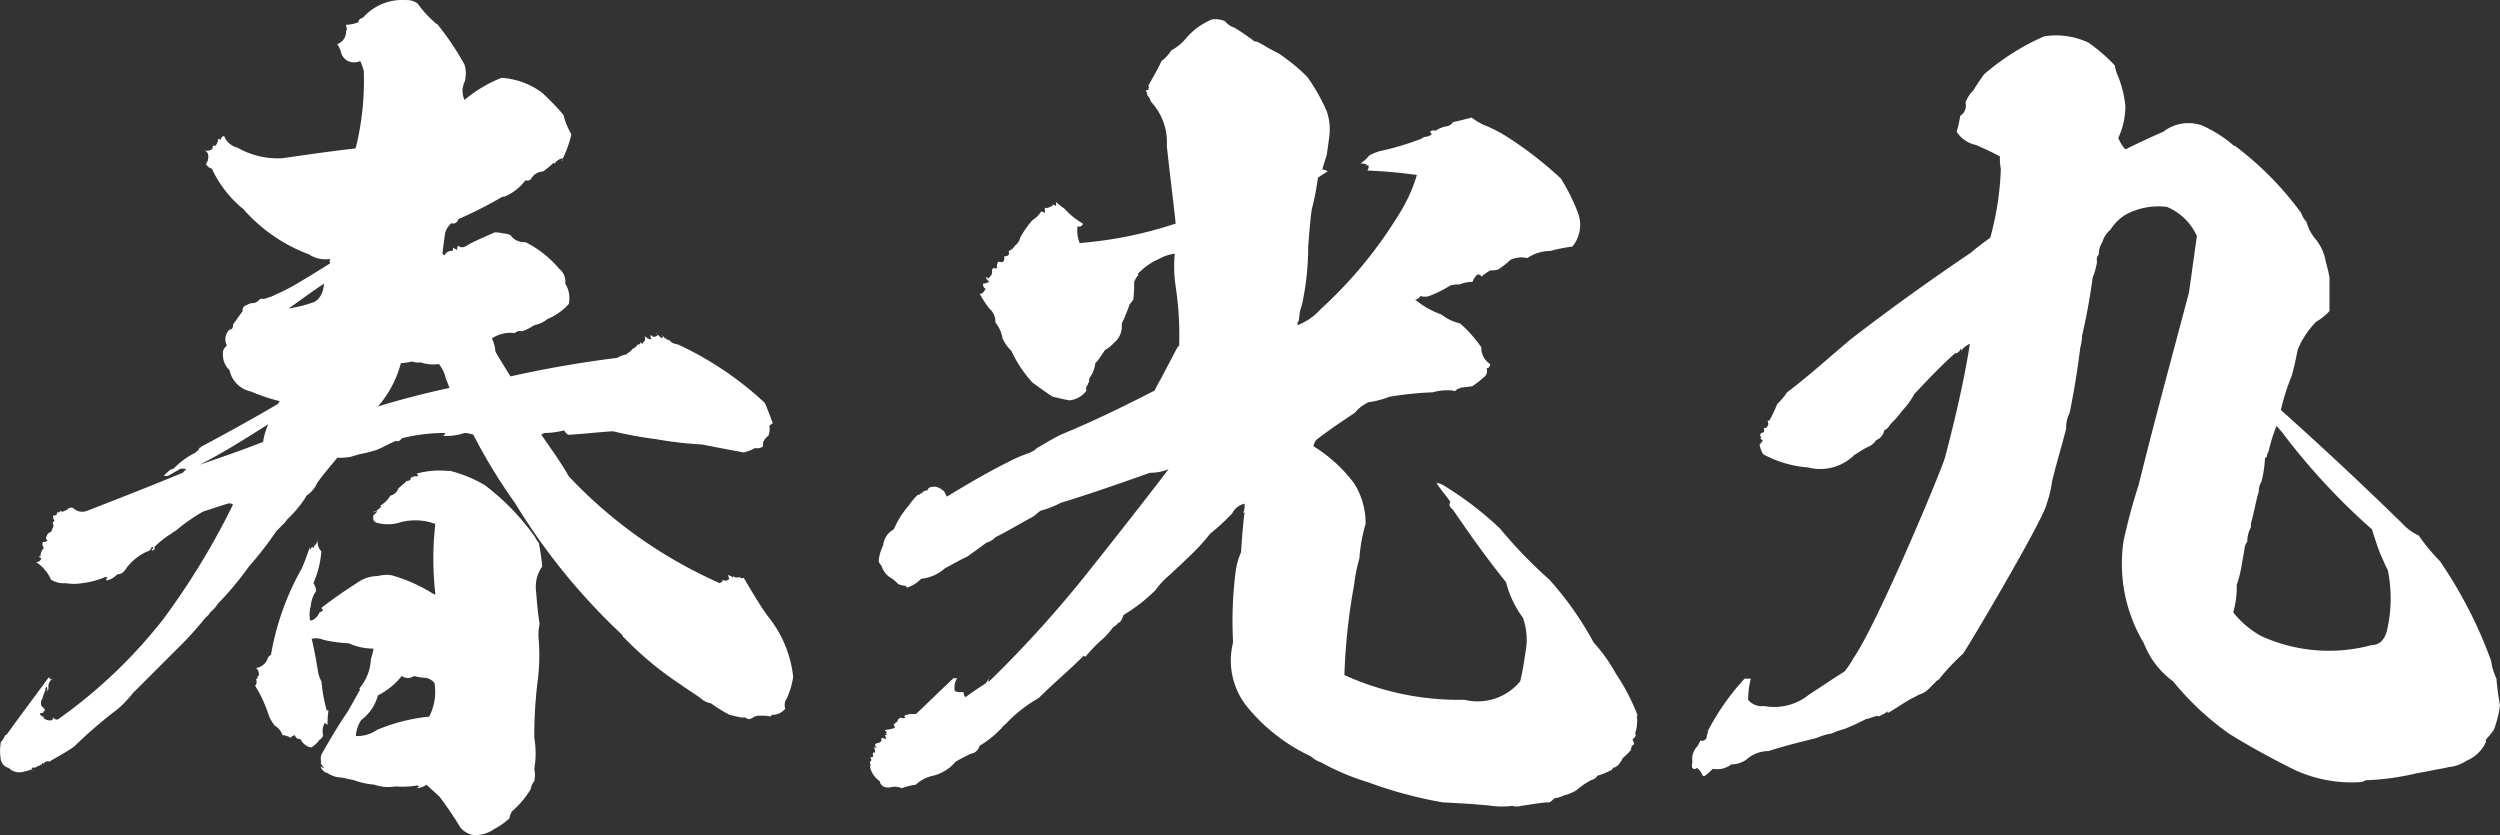
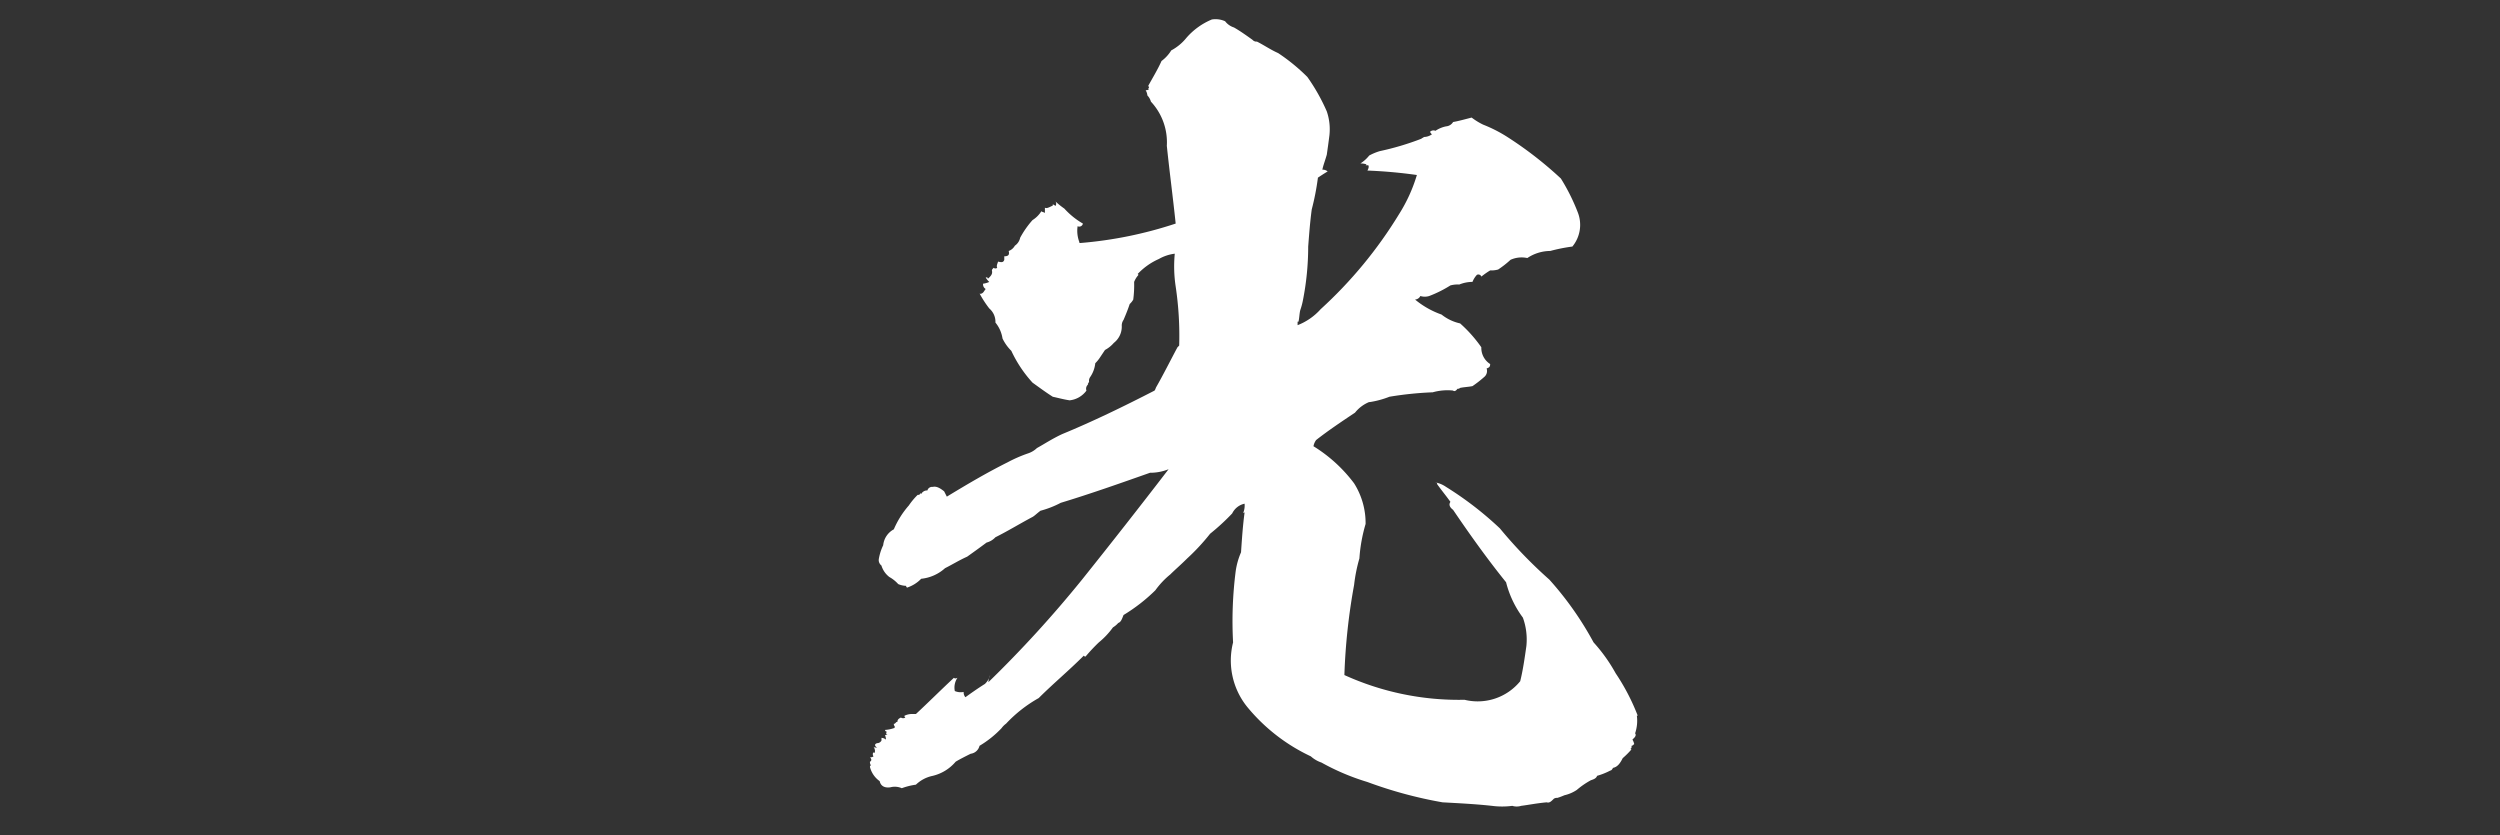
<svg xmlns="http://www.w3.org/2000/svg" id="グループ_1" data-name="グループ 1" width="450" height="150.33" viewBox="0 0 450 150.33">
  <rect x="0" y="0" width="450" height="150.33" fill="#333333" stroke="none" />
-   <path id="パス_1" data-name="パス 1" d="M389.34,61.129a49.089,49.089,0,0,1,4.929,7.315,5.4,5.4,0,0,1,0,3.182c-.161.158-.161.477-.316.954a4.109,4.109,0,0,0,.316,2.227,23.936,23.936,0,0,1,6.679-3.978,13.748,13.748,0,0,1,7.315,2.7,45.834,45.834,0,0,1,3.817,3.975,13.534,13.534,0,0,0,1.431,3.5,20.974,20.974,0,0,1-1.75,4.771c.161,0,.161-.158.161-.477a2.32,2.32,0,0,0-1.431.954c-.158,0-.158,0-.158-.158a16.928,16.928,0,0,1-1.909,1.589,2.594,2.594,0,0,0-2.23,1.431,1.049,1.049,0,0,1-.954.161,9.156,9.156,0,0,1-3.973,3.021v-.158a78.213,78.213,0,0,1-8.113,4.133,1,1,0,0,1-.952.8c-.158,0-.158,0-.158-.158a3.357,3.357,0,0,0-1.273,1.908c-.161,1.112-.319,2.385-.477,3.656.158.161.158.161.316.319.161-.158.319-.477.638-.635a1.182,1.182,0,0,1,.8-.161c.158-.158.158-.316.158-.635a3.452,3.452,0,0,0,.8.477.7.7,0,0,1,.156-.8c.48.477,1.115.319,1.753-.158,1.429-.8,3.018-1.431,4.768-2.227a4.853,4.853,0,0,1,1.431.161,4.665,4.665,0,0,1,1.431.316,2.987,2.987,0,0,0,2.7,1.273,19.089,19.089,0,0,1,6.047,4.771,2.925,2.925,0,0,1,1.112,2.7,4.936,4.936,0,0,1,.635,3.659,10.455,10.455,0,0,1-3.817,2.7,5.393,5.393,0,0,1-2.386,1.112,9.777,9.777,0,0,1-2.227,1.115,1.239,1.239,0,0,0-1.273.316,5.984,5.984,0,0,0-4.133.954,6.656,6.656,0,0,1,.635,2.386c.8,1.431,1.75,2.863,2.7,4.452,6.361-1.431,12.882-2.544,19.245-3.34a4.481,4.481,0,0,1,1.748-.635v-.158a2.148,2.148,0,0,0,.954-.8,2.122,2.122,0,0,0,.954-.793.583.583,0,0,0,.477-.161v-.316c.319.477.635.316.477-.161,0,.161,0,.161.158.161a.633.633,0,0,0,.161-.8l.158-.158c-.158,0-.158,0-.158-.161a1.448,1.448,0,0,0,1.273.638.7.7,0,0,1-.161-.8c.319.477.8.477,1.273,0-.158-.158-.319-.158-.319-.319.319.319.635.638.954.954.161-.158.161-.158.319-.316-.158-.161-.158-.161-.319-.161v-.316a.423.423,0,0,0,.477.477c0,.158,0,.316.158.316h.161c.158.161.158.319.319.319V117.9a3.472,3.472,0,0,1,.794.635,10.649,10.649,0,0,0,1.115.319,59.639,59.639,0,0,1,15.584,10.5c.477,1.112.954,2.385,1.431,3.656a2.249,2.249,0,0,0-.635.477,3.151,3.151,0,0,1-.161,1.75q-1.19.953-.954,1.908a1.619,1.619,0,0,1-1.431.316,7.969,7.969,0,0,1-2.067.8c-2.544-.477-5.09-.954-7.476-1.431a69.013,69.013,0,0,1-8.269-.954,72.931,72.931,0,0,1-7.794-1.431c-2.544.161-5.246.477-7.95.638a1.306,1.306,0,0,1-.794-.8,15.371,15.371,0,0,1-3.659.477c-.158.158-.319.158-.477.319,1.748,2.544,3.5,4.929,4.929,7.473a83.887,83.887,0,0,0,27.2,19.242c.158-.158.316-.158.477-.319v-.316a.586.586,0,0,0,.477.158c.158.158.158,0,.158-.158,0,.158,0,.158.158.158s.161-.158.161-.319c0,.161,0,.161.158.161.161-.161,0-.477-.158-.8a1.381,1.381,0,0,1,.954.477v-.316a1.007,1.007,0,0,0,1.112.158.7.7,0,0,0,.8.158c1.429,2.386,2.7,4.613,4.294,6.838a20.97,20.97,0,0,1,4.61,10.973,15.061,15.061,0,0,1-1.11,3.817,2.092,2.092,0,0,0-.319,1.908,2.864,2.864,0,0,1-2.388,1.115c-.156.158-.316.316-.156.316a7.794,7.794,0,0,0-1.908-.158h-.48c-.158,0-.477.158-.635.158-.635.477-1.115.638-1.589.161h-.8c-.794-.161-1.429-.319-2.064-.477a23.544,23.544,0,0,1-3.342-2.069,3.638,3.638,0,0,1-1.908-.954c-1.11-.793-2.383-1.589-3.5-2.385a60.637,60.637,0,0,1-10.338-8.585c-.156,0-.156-.161-.156-.319a112.885,112.885,0,0,1-19.406-23.855,97.112,97.112,0,0,1-7.47-12.244,4.678,4.678,0,0,0-1.592-.319,9.971,9.971,0,0,1-4.294.477c.477.158.635,0,.8-.477a31.752,31.752,0,0,0-7.794.954c-.316.477-.635.635-1.112.477-1.112.477-2.227,1.112-3.34,1.589a23.447,23.447,0,0,1-3.179.8c-.48.158-1.115.316-1.592.477a11.318,11.318,0,0,1-2.385.158c-1.429,1.75-2.7,3.182-3.656,4.613a5.3,5.3,0,0,1-1.911,2.225,3.606,3.606,0,0,1-.475.8,20.958,20.958,0,0,1-3.023,3.5,3.477,3.477,0,0,1-.635.793l-1.273,1.273a62.256,62.256,0,0,1-4.929,6.361,56.405,56.405,0,0,1-5.567,6.679,6.429,6.429,0,0,1-1.429,1.59v.158c-.161,0-.161,0-.161.161-.319.316-.635.635-.8.793a60.307,60.307,0,0,1-5.248,5.728l-7.631,7.631a23.424,23.424,0,0,1-2.7,2.863,81.977,81.977,0,0,0-7.953,6.84c-1.589,1.112-3.179,1.908-4.452,2.7a.708.708,0,0,0-.954.319c-.161,0-.161,0-.161-.158-.158.158-.316.316-.316.477-.158,0-.158,0-.158-.161-.161.161-.161.161-.161.319-.158,0-.158,0-.158-.158a1.382,1.382,0,0,1-.954.477v-.161c-.161.161-.319.161-.319.319.158.158.158.319.319.319a.583.583,0,0,0-.477-.161,3.982,3.982,0,0,1-1.112.319,2.7,2.7,0,0,1-2.863-.635,1.868,1.868,0,0,1-1.431-1.592,8.671,8.671,0,0,1,0-2.86v-.161a3.488,3.488,0,0,0,.8-1.271c.156,0,.156,0,.316-.161,2.386-3.34,4.929-6.679,7.473-10.177h.319c-.158.158-.158.158.161.316l.158-.158h.158a1.626,1.626,0,0,0-.8,1.273v.635c-.158.319-.316.477-.316.635a1.349,1.349,0,0,0,0-1.112c-.158.158-.158.319-.319.477h.161a11.87,11.87,0,0,0-.638,1.75,1.2,1.2,0,0,0,0,1.431.849.849,0,0,1,.477.635l-.319.319h.161a1.208,1.208,0,0,1-.635.158c-.161.319,0,.477.316.319a.49.49,0,0,1-.316.158,1.19,1.19,0,0,0,.794.158c-.319,0-.319.161-.158.319a1.623,1.623,0,0,0,1.431.319c.158-.161.158-.319.316-.477a.582.582,0,0,0,.8.316,90.136,90.136,0,0,0,18.765-17.811A132.593,132.593,0,0,0,352.6,147.64a1.055,1.055,0,0,0-.954-.158c-1.59.477-3.021.954-4.455,1.434a32.485,32.485,0,0,0-4.771,3.337,9.7,9.7,0,0,0-.954.638,16.528,16.528,0,0,0-3.018,2.385c.155.316,0,.477-.319.635-.161,0-.161,0-.161-.158l.319-.319c-.158-.158-.158-.158-.319-.158-.158.477-.475.793-.793.793a9.839,9.839,0,0,0-3.659,2.863c-.477.8-.954,1.273-1.748,1.273a4,4,0,0,1-1.908,1.112c-.161-.158,0-.477.158-.635a1.185,1.185,0,0,0-.793.158,14.943,14.943,0,0,1-3.819.954,8.633,8.633,0,0,1-2.863,0,4.545,4.545,0,0,1-2.7-.635,7.318,7.318,0,0,0-2.7-3.182.871.871,0,0,0,.954-.635c-.319-.158-.477-.319-.477-.635a.341.341,0,0,0,.319.316,2.275,2.275,0,0,1,.635-1.59.942.942,0,0,1-.161-1.112c.161.158.48,0,.8-.161-.316-.316-.316-.635-.158-.793a1.018,1.018,0,0,1,.8-.8,11.046,11.046,0,0,0,.475-1.273c-.158,0-.158-.158-.158-.477.158,0,.158-.158.319-.316a.75.75,0,0,1-.161-.954c.161.158.48,0,.638-.319v-.316c.158.158.158.158.316.158,0-.158.161-.158.48-.319-.161.161,0,.161.156.161s.319-.161.8-.319a.9.9,0,0,1,1.11-.319,2.356,2.356,0,0,0,2.546.477c5.725-2.227,11.451-4.452,17.176-6.838.158-.161.477-.477.635-.638-.635-.158-1.112-.158-1.431.161-.635.316-1.112.635-1.429.793a1.248,1.248,0,0,1-1.273.161c.158,0,.158,0,.319-.161a7.062,7.062,0,0,1,1.11-.954.591.591,0,0,0,.48-.158,14.056,14.056,0,0,1,3.975-2.863c-.158,0-.158,0-.158-.158,0,.158,0,.158.158.158l.158-.319c-.158.161-.158.161,0,.161l.158-.161v0l.161-.158.158-.477c0,.319.161.319.161,0,4.771-2.544,9.384-5.087,13.994-7.792,0-.158.158-.319.316-.477a33.742,33.742,0,0,1-5.246-1.75,4.939,4.939,0,0,1-3.817-3.817,3.891,3.891,0,0,1-1.115-3.656,2.818,2.818,0,0,1,.638-.8,2.391,2.391,0,0,1,.477-2.863c.475,0,.635-.319.635-.954.638-.8,1.112-1.589,1.748-2.386-.156-.477.161-.954.8-1.112a2.03,2.03,0,0,1,1.271-.319,2.84,2.84,0,0,0,1.112-.8,1.88,1.88,0,0,0,1.273-.158,6.671,6.671,0,0,0,1.589-.635,31.445,31.445,0,0,0,3.978-2.069c1.908-1.112,3.659-2.227,5.723-3.5a.724.724,0,0,1,0-.8,5.251,5.251,0,0,1-3.814-.793,29.473,29.473,0,0,1-11.93-8.269,6.363,6.363,0,0,1-.954-.8,20.432,20.432,0,0,1-4.61-6.363,1.675,1.675,0,0,1-1.112-.954c.158,0,.158,0,.316-.158-.158,0-.158,0-.158-.158h.158c.319-1.115.161-1.75-.635-2.069a1.538,1.538,0,0,0,1.431-.158.586.586,0,0,0,.158-.477v-.158h.48A1.815,1.815,0,0,0,349.9,81.8l.48.158c.158-.477.316-.635.635-.635a3.392,3.392,0,0,0,2.383,2.067,14.579,14.579,0,0,0,8.113,1.908c4.452-.635,8.746-1.271,13.04-1.748l.158-.161a49.862,49.862,0,0,0,1.431-13.833,12.009,12.009,0,0,0-.635-1.75,2.725,2.725,0,0,1-2.227,0A2.472,2.472,0,0,1,372,66.058a4.641,4.641,0,0,0-.635-1.273,3.287,3.287,0,0,0,.954-.635,2.388,2.388,0,0,0,.635-1.748c.161-.161.161-.477,0-.954v-.161a6.214,6.214,0,0,0,2.227-.477c0-.477.319-.635.8-.793a9.47,9.47,0,0,1,7.792-3.182,3.19,3.19,0,0,1,2.067.635,19.708,19.708,0,0,0,3.023,3.34C389.021,60.971,389.181,61.129,389.34,61.129Zm-30.376,72.043c-4.294,2.7-8.269,5.246-12.4,7.315,3.659-1.273,7.475-2.546,11.451-4.136A12.071,12.071,0,0,1,358.963,133.172Zm38.962,10.971a42.32,42.32,0,0,1,9.068,9.384,3.29,3.29,0,0,0,.635.954,40.13,40.13,0,0,1,.635,4.294,6.289,6.289,0,0,0-1.112,4.452c.158,2.067.319,3.975.638,5.886a9.1,9.1,0,0,0-.161,2.863,35.931,35.931,0,0,1-.158,7.154,80.713,80.713,0,0,0-.638,10.5,16.27,16.27,0,0,1,0,5.565,5.189,5.189,0,0,1,0,2.227,2.877,2.877,0,0,0-.638,1.431,16.439,16.439,0,0,1-3.337,3.975,2.53,2.53,0,0,0-.477,1.271,12.181,12.181,0,0,1-2.7,1.908,5.9,5.9,0,0,1-3.814,1.115,3.789,3.789,0,0,1-2.388-1.431,63.634,63.634,0,0,0-3.656-5.406c-.8-.8-1.589-1.431-2.385-2.227a3.353,3.353,0,0,1-1.75.635c.477-.316.477-.477,0-.477a15.929,15.929,0,0,1-3.817.161,7.682,7.682,0,0,1-3.817-.319,13.554,13.554,0,0,1-3.656-.8c-.8-.158-1.434-.316-2.227-.477a4.8,4.8,0,0,1-2.544-.793,1.732,1.732,0,0,1-1.273-1.273.831.831,0,0,0,.638.319,3.338,3.338,0,0,1-.638-.954h.158a2.217,2.217,0,0,1,0-1.431c1.434-2.544,3.023-5.251,4.771-7.794.635-1.112,1.431-2.544,2.227-3.975-.158,0-.158,0-.158-.158a8.58,8.58,0,0,0,2.064-5.248,16.379,16.379,0,0,0,.48-1.908,10.675,10.675,0,0,1-4.452-.954,24.554,24.554,0,0,1-4.613-.635,3.17,3.17,0,0,0-2.069-.161c.477,1.908.8,3.817,1.115,5.725a5.377,5.377,0,0,0,.635,1.908,30.781,30.781,0,0,0,.954,5.248h.319a14.629,14.629,0,0,0-.158,2.544c-.161,0-.319-.158-.48-.319a2.815,2.815,0,0,0-.316,2.23c-.158.477-.477.793-.638.793a4.827,4.827,0,0,1-1.27,1.273c-.161.158-.319.158-.8,0a3.033,3.033,0,0,1-1.431-1.431c-.477.158-.8-.158-.954-.635a1.692,1.692,0,0,0-.8.477,2.551,2.551,0,0,0-1.429-.477,3.209,3.209,0,0,0-1.434-1.753,8.6,8.6,0,0,1-.954-1.589,24.242,24.242,0,0,0-2.544-5.565.945.945,0,0,0,.161-1.115c.158-.158.316-.158.316-.635h.158a1.36,1.36,0,0,0-.475-1.431,2.629,2.629,0,0,0,2.067-1.59c0-.158.158-.477.635-.8a48,48,0,0,1,5.567-15.584c.475-1.115.954-2.386,1.429-3.817v.635a1.6,1.6,0,0,1,.638-.8l-.158.161c0,.158,0,.158.158.158.158-.158.158-.319.319-.635-.161.158-.161.158,0,.158a2.58,2.58,0,0,0,.477-.954,2.358,2.358,0,0,0,.635,2.067,17.772,17.772,0,0,1-1.431,5.725,2.559,2.559,0,0,1,.477,1.431,5.549,5.549,0,0,0-.954,2.7,5.316,5.316,0,0,0-.161,2.225v.319c.319.161.8-.158,1.276-.635a3.418,3.418,0,0,0,.475-.8c.161,0,.319-.158.638-.319-.158-.158-.158-.316-.319-.477,2.069-1.589,4.136-3.021,6.361-4.452a6.473,6.473,0,0,1,3.817-1.271,6.057,6.057,0,0,1,2.388-.161,28.648,28.648,0,0,1,7.792,3.5l.158-.158a55.314,55.314,0,0,1,0-12.563,10.391,10.391,0,0,0-6.2-.319,7.4,7.4,0,0,1-4.136.161c-.793-.161-.954-.635-.793-1.431.158-.158.475-.319.635-.635a.391.391,0,0,0-.635.158,4.373,4.373,0,0,0,1.429-1.115c-.156,0-.156,0-.156-.158a4.606,4.606,0,0,0,1.748-1.75,1.9,1.9,0,0,0,1.431-1.271c.477-.477.954-.8,1.431-1.273v-.158c.158.158.477,0,.8-.161-.161-.316.158-.477.794-.635H386c-.158-.158-.158-.319-.316-.477a15.524,15.524,0,0,1,5.567-.477h.477A24.1,24.1,0,0,1,397.925,144.143Zm-28.94-36.26c-2.23,1.434-4.3,3.023-6.366,4.455a22.721,22.721,0,0,0,4.455-1.112Q368.743,110.509,368.985,107.883Zm13.992,70.611a13,13,0,0,1-4.294,3.5,8.291,8.291,0,0,1-3.021,4.455,6.041,6.041,0,0,0-.954,2.863,6.354,6.354,0,0,0,3.817-1.112,32.505,32.505,0,0,1,9.384-2.388,9.6,9.6,0,0,0,.954-6.042,2.415,2.415,0,0,0-1.75-.954,8.025,8.025,0,0,1-1.908-.319A1.912,1.912,0,0,1,382.977,178.494Zm1.908-56.615a11.01,11.01,0,0,1-2.067.316,19.36,19.36,0,0,1-4.136,7.794q6.2-1.91,12.882-3.34a15.754,15.754,0,0,0-.635-1.592,6.013,6.013,0,0,0-1.273-2.7,7.5,7.5,0,0,1-3.34-.319A2.257,2.257,0,0,1,384.885,121.879Z" transform="translate(-310.66 -56.82)" fill="#fff" />
  <path id="パス_2" data-name="パス 2" d="M437.558,59.666c1.112.638,2.225,1.431,3.337,2.227a.941.941,0,0,0,.8.319c1.273.635,2.385,1.429,3.817,2.067a34.239,34.239,0,0,1,5.251,4.294,34.413,34.413,0,0,1,3.5,6.2,9.969,9.969,0,0,1,.475,4.294c-.158,1.271-.316,2.386-.475,3.5-.319,1.112-.638,1.908-.8,2.7a1.348,1.348,0,0,1,.954.316c-.8.477-1.273.8-1.75,1.115a45.492,45.492,0,0,1-1.113,5.725c-.319,2.386-.477,4.61-.638,6.679a50.009,50.009,0,0,1-.954,9.7,12.594,12.594,0,0,1-.474,1.75c-.161.635-.161,1.431-.319,2.067h-.161v.635a10.788,10.788,0,0,0,4.136-2.863A78.451,78.451,0,0,0,467.3,93.222a28.283,28.283,0,0,0,3.179-7,87.715,87.715,0,0,0-8.9-.8c.158-.319.319-.635.158-.954h-.477c0,.158,0,0,.158-.158a3.06,3.06,0,0,0-1.112-.161,6.448,6.448,0,0,0,1.592-1.431,9.748,9.748,0,0,1,1.906-.793,49.272,49.272,0,0,0,7.475-2.227c.158-.158.319-.158.477-.319a2.559,2.559,0,0,0,1.431-.477c-.161-.158-.317-.316-.317-.477a.892.892,0,0,1,.954-.158,5.277,5.277,0,0,1,1.908-.8A1.618,1.618,0,0,0,477,76.684c.954-.158,2.066-.477,3.34-.8a11.688,11.688,0,0,0,2.067,1.273,25.247,25.247,0,0,1,4.613,2.386,67.6,67.6,0,0,1,9.381,7.315,35.816,35.816,0,0,1,3.023,6.044,6.149,6.149,0,0,1-.954,6.2,29.486,29.486,0,0,0-3.978.793,7.5,7.5,0,0,0-4.133,1.273,4.862,4.862,0,0,0-3.021.319,17.574,17.574,0,0,1-2.23,1.748,4.409,4.409,0,0,1-1.429.158,13.592,13.592,0,0,0-1.59,1.115.583.583,0,0,0-.8-.319,3.974,3.974,0,0,0-.8,1.273,6.364,6.364,0,0,0-2.385.477,4.926,4.926,0,0,0-1.59.158,21.235,21.235,0,0,1-3.817,1.908,2.667,2.667,0,0,1-1.59,0,1.156,1.156,0,0,1-.954.638,15.51,15.51,0,0,0,4.768,2.7,8.15,8.15,0,0,0,3.342,1.592,24.625,24.625,0,0,1,3.817,4.294,3.441,3.441,0,0,0,1.59,3.021c0,.477-.161.635-.635.793a1.426,1.426,0,0,1-.319,1.431,21.163,21.163,0,0,1-2.227,1.75c-.8.158-1.431.158-2.225.319a.591.591,0,0,1-.48.158c-.316.477-.635.477-.793.319a9.808,9.808,0,0,0-3.659.316,61.91,61.91,0,0,0-7.792.8,16.5,16.5,0,0,1-3.5.954h-.156A6.347,6.347,0,0,0,459.344,129c-2.385,1.592-4.771,3.182-7,4.929a2.767,2.767,0,0,0-.48,1.115,26.5,26.5,0,0,1,7.315,6.679,13.408,13.408,0,0,1,2.069,7.315,28.438,28.438,0,0,0-1.115,6.2,28.593,28.593,0,0,0-.954,4.771,109.877,109.877,0,0,0-1.748,16.222,49.774,49.774,0,0,0,21.628,4.452,9.888,9.888,0,0,0,10.019-3.34c.48-1.908.8-4.133,1.115-6.361a11.557,11.557,0,0,0-.635-5.09,18.023,18.023,0,0,1-3.023-6.361c-3.34-4.136-6.521-8.588-9.542-13.04-.635-.48-.8-.957-.477-1.434-.793-1.112-1.592-2.067-2.385-3.179,0-.158,0-.158-.161-.319h-.156a4.943,4.943,0,0,1,1.908.8,60.823,60.823,0,0,1,9.7,7.475,82.263,82.263,0,0,0,8.907,9.223,58.271,58.271,0,0,1,7.953,11.292,29.362,29.362,0,0,1,3.978,5.564,38.467,38.467,0,0,1,3.973,7.634h-.158a7.07,7.07,0,0,1-.316,3.182c.158.158.158.477-.161.8-.158.158-.158.158-.319.316a2.672,2.672,0,0,1,.319.8c-.158.158-.319.319-.477.319v.158c0,.158,0,.316-.158.316,0,.161,0,.161.158.161a15.071,15.071,0,0,1-1.59,1.59c-.477.954-.954,1.59-1.75,1.75-.158.316-.319.477-.477.477a12.345,12.345,0,0,1-2.386.954c-.161.477-.635.635-1.115.793a14.485,14.485,0,0,0-2.544,1.75,6.687,6.687,0,0,1-2.225.954,11.04,11.04,0,0,1-1.273.477.957.957,0,0,0-.635.158c-.477.477-.8.8-1.273.638-1.748.158-3.337.475-4.61.635a2.706,2.706,0,0,1-1.589,0,14.146,14.146,0,0,1-3.659,0c-2.862-.319-6.044-.477-8.907-.635a77.068,77.068,0,0,1-13.517-3.659,41.6,41.6,0,0,1-8.269-3.5,5.484,5.484,0,0,1-1.909-1.115,32.858,32.858,0,0,1-11.453-8.9,13.287,13.287,0,0,1-2.544-11.609,71.01,71.01,0,0,1,.477-12.882,13.136,13.136,0,0,1,.954-3.34c.158-2.386.319-4.771.638-7.157h-.161c-.158.158-.158.158,0-.158a3.515,3.515,0,0,0,.161-1.434,3.226,3.226,0,0,0-2.227,1.75,39.777,39.777,0,0,1-3.978,3.659,37.873,37.873,0,0,1-4.133,4.452c-1.112,1.112-2.227,2.067-3.023,2.863a14.9,14.9,0,0,0-2.7,2.863,30.926,30.926,0,0,1-5.725,4.452c-.316.8-.477,1.273-.954,1.431a4.122,4.122,0,0,1-.954.8,14.205,14.205,0,0,1-2.544,2.7,32.432,32.432,0,0,0-2.386,2.544c-.158,0-.158,0-.319-.158-2.7,2.7-5.567,5.087-8.111,7.631a24.364,24.364,0,0,0-5.884,4.613,3.561,3.561,0,0,0-.8.8,18.455,18.455,0,0,1-3.973,3.182,1.871,1.871,0,0,1-1.592,1.429c-.954.477-1.909.954-2.7,1.431a7.785,7.785,0,0,1-4.133,2.546,6.124,6.124,0,0,0-3.023,1.589,11.966,11.966,0,0,0-2.544.635,3.116,3.116,0,0,0-2.067-.158c-1.115.158-1.75-.319-1.909-1.112a4.4,4.4,0,0,1-1.75-2.546c0-.158,0-.158.161-.316a.952.952,0,0,1-.161-.638c.319-.158.319-.477,0-.793a.943.943,0,0,0,.635-.161.71.71,0,0,1,0-.793c0,.158,0,.158.161.158.158-.158.158-.635-.161-1.112.161.158.319.158.638.158-.477-.316-.477-.635,0-.793a.883.883,0,0,0,.8-.477v-.477a1.216,1.216,0,0,1,.793.316,1.729,1.729,0,0,0-.158-.793l.475-.161c-.316,0-.316-.158-.156-.477a.341.341,0,0,1-.319-.316,5.7,5.7,0,0,0,1.59-.319c.158,0,.158-.161.158-.319a.589.589,0,0,1-.158-.477h.158l.319-.319h.161c0-.477.316-.635.635-.793a.71.71,0,0,0,.793,0c-.158-.161-.158-.161-.158-.319a3.006,3.006,0,0,1,1.273-.319h.794c2.227-2.067,4.452-4.294,6.84-6.519.158.158.316.158.635,0a3.137,3.137,0,0,0-.477,2.386,2.633,2.633,0,0,0,1.592.158,1.336,1.336,0,0,0,.316.954c1.112-.8,2.227-1.589,3.5-2.385a3.335,3.335,0,0,0,.954-1.59,3.7,3.7,0,0,0-.319,1.271A209.165,209.165,0,0,0,410.2,159.062c5.09-6.361,10.338-13.043,15.586-19.88a8.845,8.845,0,0,1-3.34.638c-5.406,1.908-10.813,3.817-16.061,5.406a17.53,17.53,0,0,1-3.661,1.431c-.635.477-1.11.954-1.429,1.115-2.386,1.271-4.452,2.544-6.68,3.656a3.283,3.283,0,0,1-1.59.954c-1.271.954-2.385,1.75-3.5,2.544-1.431.638-2.7,1.431-3.978,2.069a7.531,7.531,0,0,1-4.294,1.906,6.216,6.216,0,0,1-2.544,1.592c-.158-.161-.158-.161-.158-.319a3.8,3.8,0,0,1-1.434-.319,6.15,6.15,0,0,0-1.59-1.271,4.063,4.063,0,0,1-1.429-2.067,1.242,1.242,0,0,1-.48-1.115,9.324,9.324,0,0,1,.8-2.544A3.647,3.647,0,0,1,376.331,150a16.083,16.083,0,0,1,2.7-4.294,12.261,12.261,0,0,1,1.592-1.908h.158a.343.343,0,0,0,.319-.319l.158.161a1.2,1.2,0,0,1,1.115-.638.869.869,0,0,1,.954-.635c.635-.158,1.27.158,2.064.8l.48.952c3.659-2.225,7.157-4.291,10.973-6.2a25.086,25.086,0,0,1,3.656-1.592,4.2,4.2,0,0,0,1.589-.954c1.434-.793,2.863-1.748,4.613-2.544,5.406-2.225,10.973-4.929,16.538-7.792.161-.161.161-.319.319-.638,1.273-2.225,2.544-4.771,3.819-7.154.158-.161.158-.161.317-.319a60.053,60.053,0,0,0-.635-10.657,24.069,24.069,0,0,1-.161-5.883,7.642,7.642,0,0,0-2.863.954,11.738,11.738,0,0,0-3.814,2.7l.156.158a4,4,0,0,0-.793,1.273,20.061,20.061,0,0,1-.161,3.182,3.344,3.344,0,0,1-.635.793c-.319.954-.635,1.75-1.112,2.863a1.725,1.725,0,0,0-.316,1.115,3.7,3.7,0,0,1-1.434,3.021,5.581,5.581,0,0,1-1.589,1.273c-.319.475-.635.952-.954,1.429a6.129,6.129,0,0,1-.794.954,5.386,5.386,0,0,1-.954,2.546,1.177,1.177,0,0,0-.161.793c-.158.319-.319.477-.158.477a.986.986,0,0,0-.316,1.115,4.319,4.319,0,0,1-3.023,1.75c-1.115-.161-2.227-.48-3.023-.638-1.273-.8-2.544-1.75-3.656-2.544a22.54,22.54,0,0,1-3.817-5.725,7.937,7.937,0,0,1-1.589-2.227,5.9,5.9,0,0,0-1.273-2.863,3.158,3.158,0,0,0-1.112-2.544,19.063,19.063,0,0,1-1.748-2.7c.156.158.475,0,.635-.161s.319-.477.475-.638a.962.962,0,0,1-.475-.954,4.051,4.051,0,0,0,1.112-.316,3.568,3.568,0,0,1-.638-.8c.161,0,.161,0,.319-.158-.158.158-.158.158,0,.158,0,.158,0,.158.161.158.474-.477.793-.793.635-1.431,0-.158.158-.316.319-.475a.485.485,0,0,0,.635,0c-.161-.319,0-.638.158-1.115.635.161.954.161,1.115-.316v-.638c.793,0,.952-.316.793-.954a2.126,2.126,0,0,0,1.112-.954,2.3,2.3,0,0,0,.954-1.431,16.683,16.683,0,0,1,2.227-3.179,5.023,5.023,0,0,0,1.589-1.59c.158.158.477.158.638.316v-.954c.316.161.635,0,1.271-.316.158,0,.158-.161.158-.319.161.158.319.158.48.319a.724.724,0,0,0,0-.8,13.735,13.735,0,0,0,1.59,1.273,13.907,13.907,0,0,0,3.34,2.7.668.668,0,0,1-.954.477,5.683,5.683,0,0,0,.319,2.863c0,.158,0,.158.158.158a73.3,73.3,0,0,0,17.176-3.5c-.477-4.61-1.115-9.384-1.592-13.994a10.722,10.722,0,0,0-2.863-7.953,2.571,2.571,0,0,0-.635-1.112,2.239,2.239,0,0,0-.319-.954.951.951,0,0,0,.635-.158c-.156,0-.156,0-.156-.161.156,0,.156-.158,0-.477.793-1.431,1.748-3.021,2.383-4.452a6.815,6.815,0,0,0,1.75-1.908,8.8,8.8,0,0,0,2.7-2.227,12.34,12.34,0,0,1,4.61-3.34,4.181,4.181,0,0,1,2.388.319A3.226,3.226,0,0,0,437.558,59.666Z" transform="translate(-215.441 -54.722)" fill="#fff" />
-   <path id="パス_3" data-name="パス 3" d="M506.145,64.74a8,8,0,0,0,.635,2.069,19.4,19.4,0,0,1,1.273,5.248,13.712,13.712,0,0,1-1.273,5.725,6.57,6.57,0,0,0,1.273,2.067c2.227-1.112,4.613-2.227,6.84-3.182a7.342,7.342,0,0,1,7-1.112,23.471,23.471,0,0,1,5.725,3.659h.161A57.378,57.378,0,0,1,539.7,91.3a4.192,4.192,0,0,0,.954,1.59,8.028,8.028,0,0,0,1.429,2.863,8.887,8.887,0,0,1,2.069,4.455,21.8,21.8,0,0,1,.635,2.7v6.044a9.687,9.687,0,0,1-2.386,1.908,16.761,16.761,0,0,0-2.863,3.975c-.158.477-.319.638-.477,1.115-.317,1.589-.635,3.179-1.112,4.768a38.152,38.152,0,0,0-1.908,6.044q11.213,10.019,21.947,20.515a8.721,8.721,0,0,0,2.863,2.067,34.185,34.185,0,0,0,3.817,4.613,80.071,80.071,0,0,1,9.223,17.972,10.609,10.609,0,0,0,.954,3.179,43.574,43.574,0,0,0,.635,4.771,18.258,18.258,0,0,1-1.112,4.455,16.991,16.991,0,0,1-1.431,1.748,1.2,1.2,0,0,1-.158.8,6.839,6.839,0,0,1-3.34,3.021,6.966,6.966,0,0,1-3.023,1.112c-.158,0-.635.161-1.589.319s-2.386.477-4.294.8a46.049,46.049,0,0,1-9.223,1.271,2.668,2.668,0,0,1-.8.319,24.449,24.449,0,0,1-12.086-2.227c-4.133-2.067-7.952-4.133-11.769-6.519a50.777,50.777,0,0,1-10.017-9.384,15.226,15.226,0,0,1-5.251-6.838,27.821,27.821,0,0,1-3.659-18.449,103.541,103.541,0,0,1,2.7-10.019c2.863-11.609,6.044-23.217,9.068-34.668.475-3.34.952-6.838,1.429-10.177a10.262,10.262,0,0,0-5.406-5.248,12.416,12.416,0,0,0-7.476,1.431,8.746,8.746,0,0,0-2.7,2.7,4.441,4.441,0,0,0-1.434,2.227,3.667,3.667,0,0,0-.635,2.227,1.239,1.239,0,0,0-.319,1.271,12.114,12.114,0,0,1-.794,2.863c-.477,3.659-1.115,7-1.908,10.5a8.231,8.231,0,0,1-.316,2.069c-.48,3.975-1.115,7.792-1.908,11.767a5.8,5.8,0,0,0-.638,2.863c-.8,3.182-1.75,6.2-2.544,9.542a20.578,20.578,0,0,1-.954,3.975c-.477,2.7-14.79,26.879-15.107,27.037a40.3,40.3,0,0,0-4.455,4.771v-.161l-1.431,1.431A4.439,4.439,0,0,1,471,177.971c-.48.158-.8.477-1.273.635-1.75.954-3.021,1.908-4.452,2.7v-.319a6.41,6.41,0,0,1-1.75.954v-.158c-.794.158-1.429.477-2.227.635a40.854,40.854,0,0,1-3.814,1.75,12.546,12.546,0,0,0-2.227.8,10.822,10.822,0,0,0-2.7.8c-1.911.477-3.819.954-5.567,1.431-1.115.316-2.227.635-3.182.952a5.912,5.912,0,0,0-3.659,1.273,4.454,4.454,0,0,1-3.018,1.112,4.113,4.113,0,0,1-3.342.8,10.216,10.216,0,0,1-1.431,1.273c-.158.158-.319,0-.477-.161a2.471,2.471,0,0,0-.954-1.271c-.161.158-.477.316-.635.158-.319-.158-.319-.635-.161-1.273v.161a3.373,3.373,0,0,1,.954-3.021c.161-.319.319-.638.48-.954.475.158.794,0,1.112-.477a2.29,2.29,0,0,1,.319-1.115h-.161a43.133,43.133,0,0,1,6.679-9.542h1.115a15.645,15.645,0,0,0-.48,3.817,3.154,3.154,0,0,0,2.863,1.112,9.92,9.92,0,0,0,8.111-2.067c2.227-1.431,4.3-2.863,6.363-4.136a15.411,15.411,0,0,0,1.59-2.383c4.294-6.044,16.222-34.67,16.54-36.26,1.748-6.68,3.337-13.359,4.452-20.357a3.743,3.743,0,0,0-1.59,1.273v-.635a1.4,1.4,0,0,1-.954,1.112v-.161c-2.7,2.385-5.09,4.932-7.476,7.475a13.1,13.1,0,0,1-2.069,2.863,18.125,18.125,0,0,1-2.225,2.546,2.516,2.516,0,0,1-1.112,1.112,2.286,2.286,0,0,1-1.434,1.748,3.313,3.313,0,0,1-1.589,1.273c-.954.477-1.589.954-2.383,1.431a8.7,8.7,0,0,1-8.271,2.227,20.1,20.1,0,0,1-8.111-2.386,4.494,4.494,0,0,1-.635-1.75l.319-.319v-.158c.158,0,.316-.158.158-.319s-.319-.158-.319-.316l.161-.158c-.161-.161-.319-.319-.161-.638a1.215,1.215,0,0,1,.635-.316v-.8c.319.158.48,0,.638-.319.158-.158.158-.477,0-.954h.316a27.19,27.19,0,0,0,1.434-3.021,10.933,10.933,0,0,0,1.748-2.069c3.817-2.863,7.475-6.2,11.45-9.54,7-5.409,14.313-10.657,21.628-15.586,1.115-.954,2.385-1.908,3.5-2.7a52.983,52.983,0,0,0,1.908-12.4,9.127,9.127,0,0,1-.158-2.225c-1.431-.8-2.863-1.431-4.294-2.069a5.419,5.419,0,0,1-3.5-2.386,18.539,18.539,0,0,0,.635-2.86,2.161,2.161,0,0,0,.954-2.386,5.9,5.9,0,0,1,1.431-2.227q.715-1.194,1.908-2.863a42.767,42.767,0,0,1,10.815-6.838,13.754,13.754,0,0,1,7.95,1.112A29.506,29.506,0,0,1,506.145,64.74Zm29.106,64.886a30.31,30.31,0,0,0-1.434,4.613,2.264,2.264,0,0,0-.319.954c-.156.158-.156.158-.316.158a19.972,19.972,0,0,1-.638,4.294,3.218,3.218,0,0,0-.474,1.75c-.48,1.589-.8,3.5-1.273,5.248a3.506,3.506,0,0,0-.158,1.271A5.02,5.02,0,0,0,530,150.46a2.123,2.123,0,0,0-.477,1.112c-.158.954-.319,1.908-.477,2.7a20.626,20.626,0,0,1-.954,3.975,16.181,16.181,0,0,1-.635,4.929,16.6,16.6,0,0,0,5.087,4.294,29.406,29.406,0,0,0,19.88,1.592c1.273,0,2.227-.8,2.7-2.546a25.516,25.516,0,0,0,.158-10.973c-.477-.793-.793-1.748-1.273-2.7-.635-1.592-1.112-3.182-1.589-4.613a118.1,118.1,0,0,1-15.584-16.7A17.449,17.449,0,0,0,535.251,129.626Z" transform="translate(-125.483 -52.958)" fill="#fff" />
</svg>